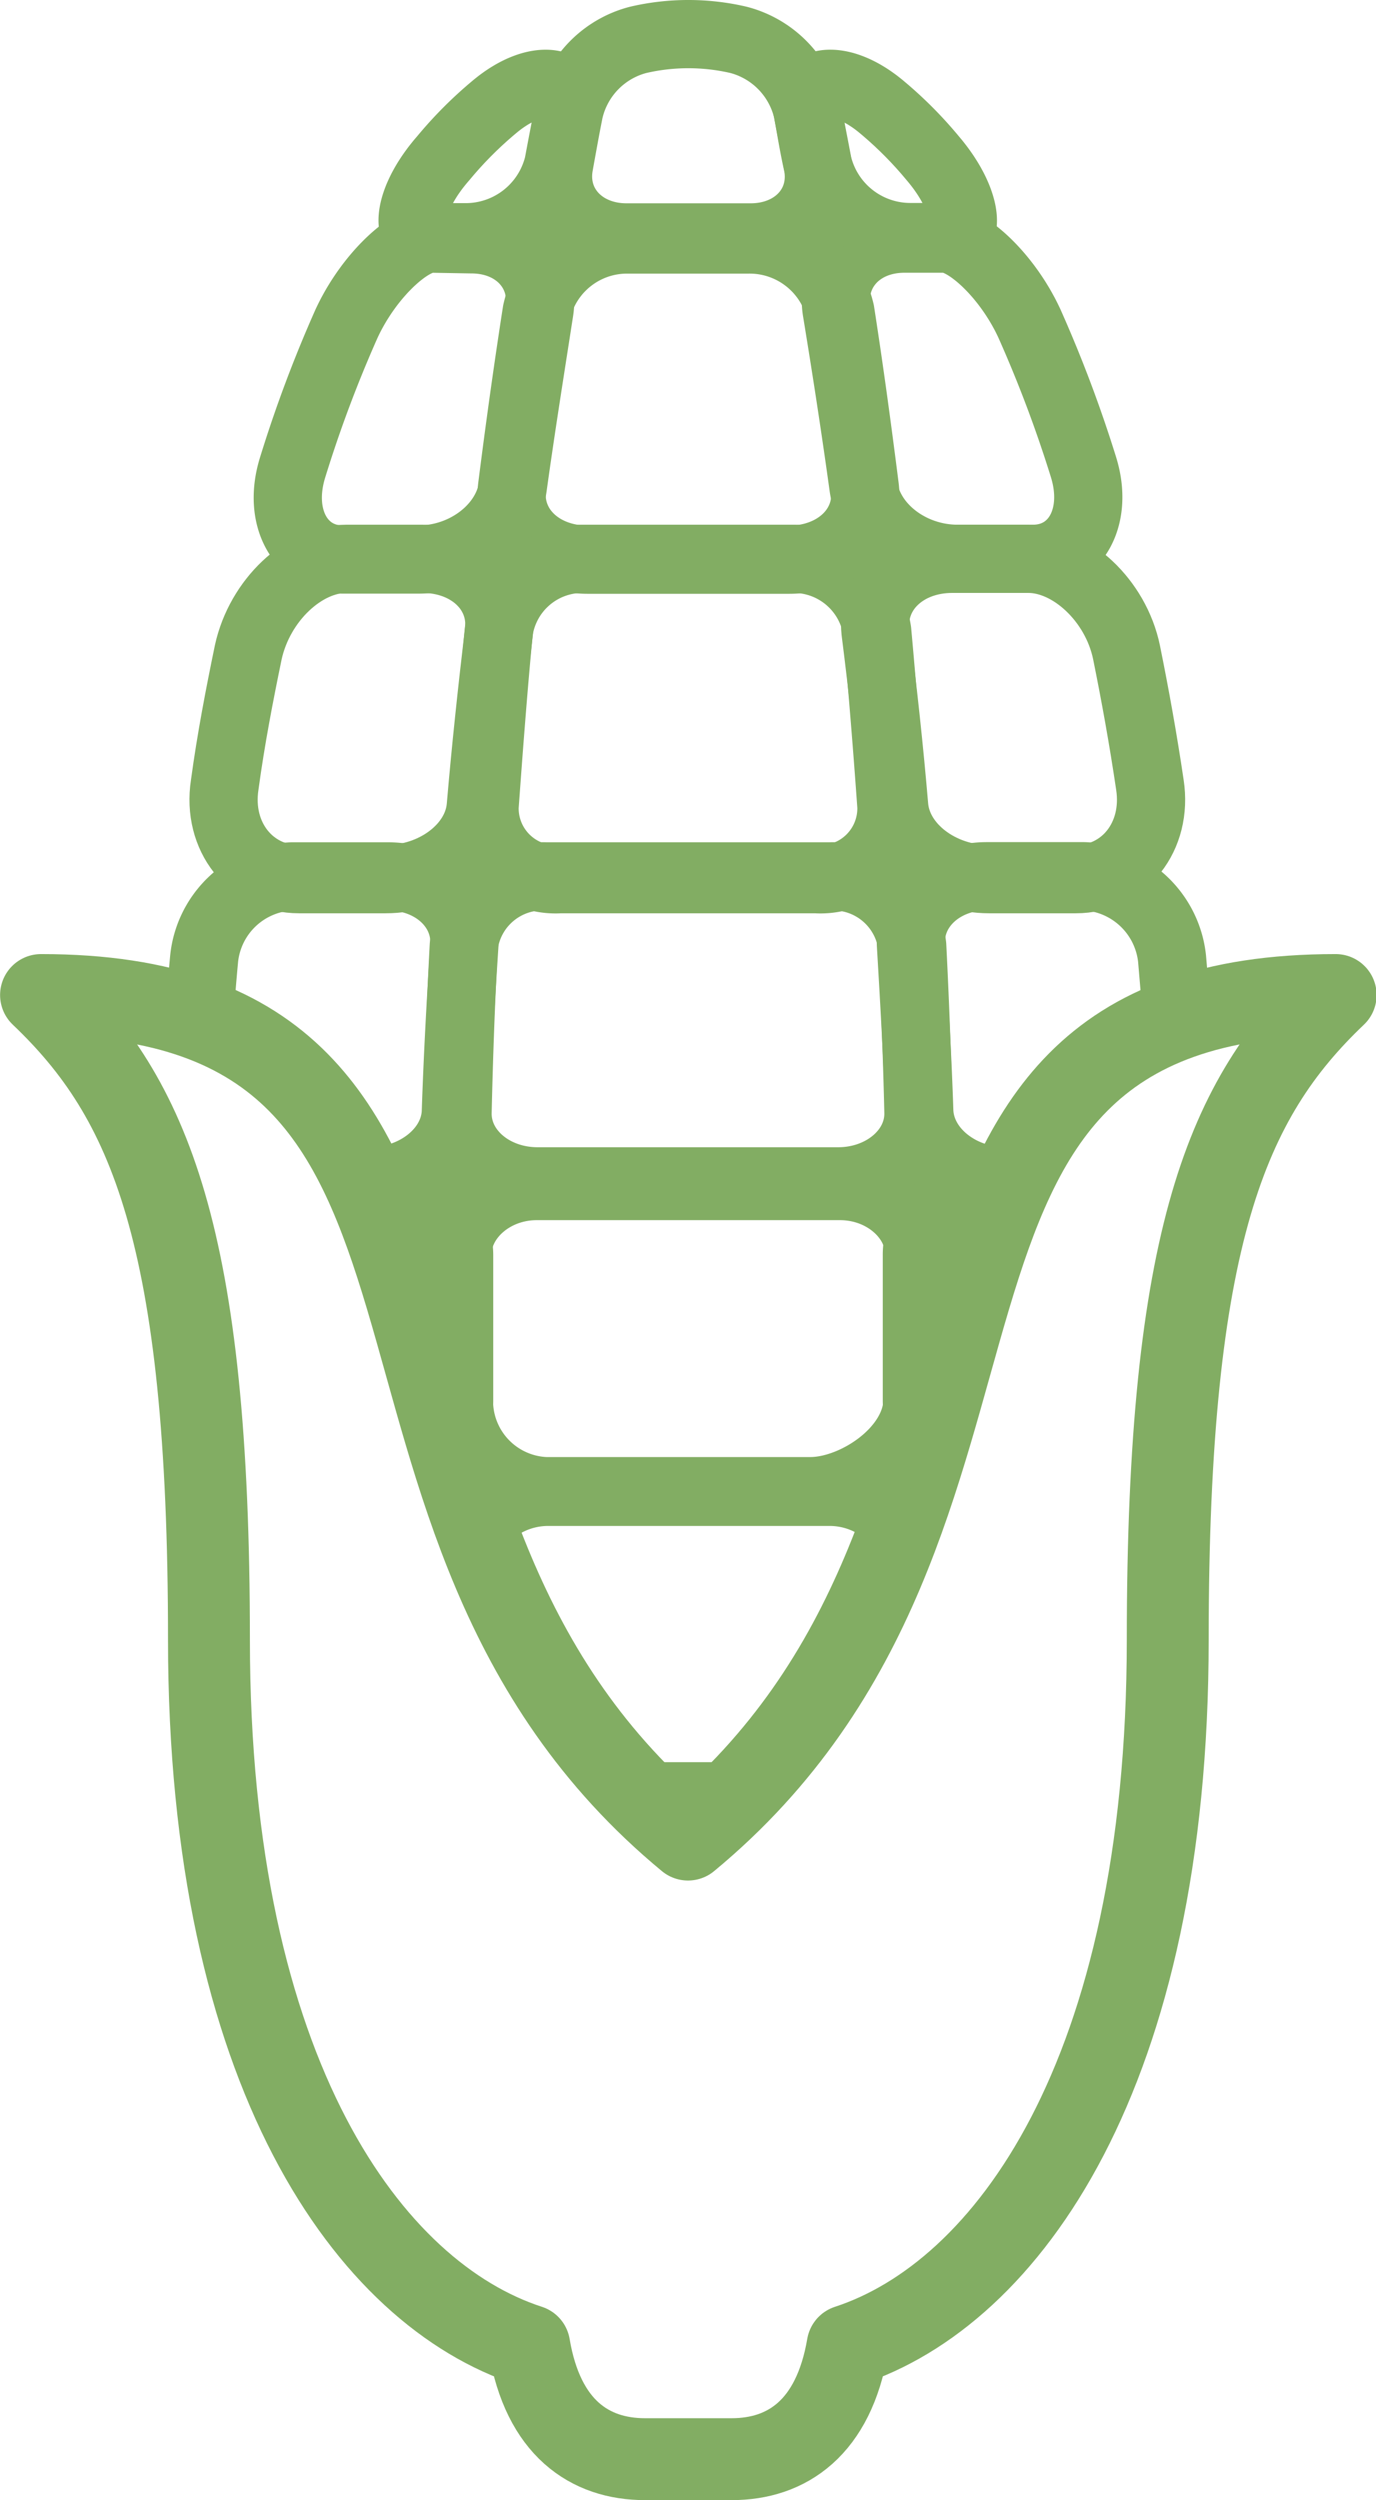
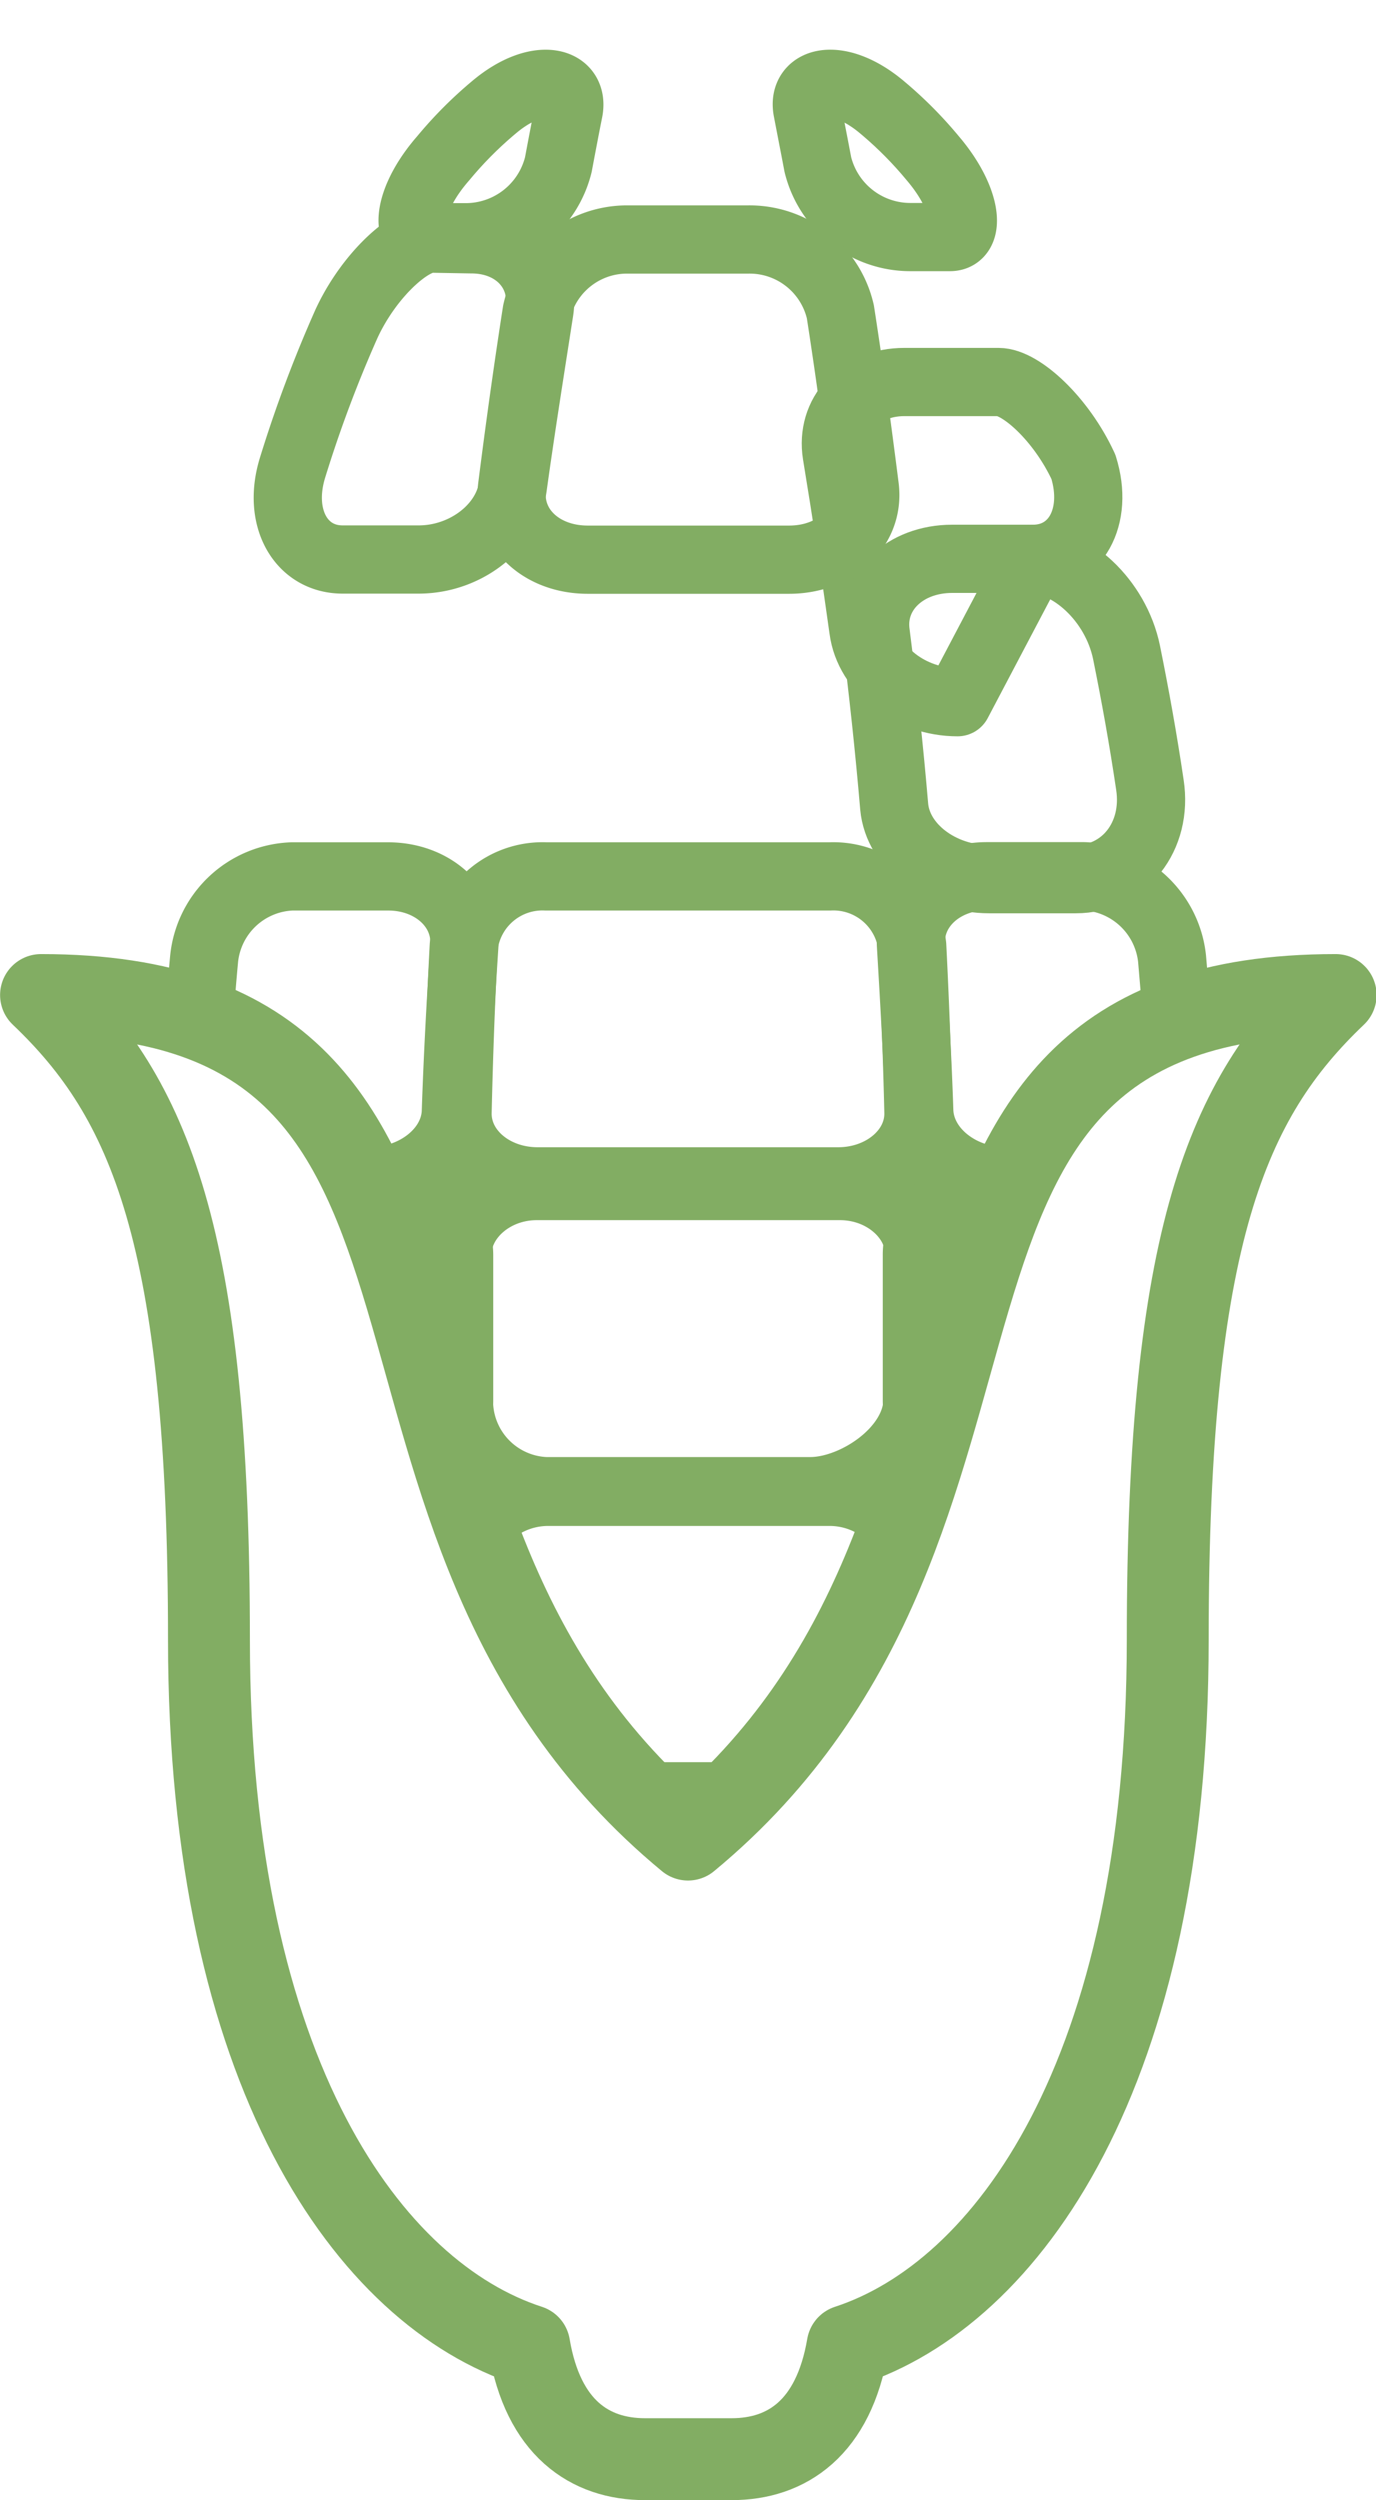
<svg xmlns="http://www.w3.org/2000/svg" viewBox="0 0 79.48 144.37">
  <defs>
    <style>.cls-1,.cls-2{fill:none;stroke:#82ad63;stroke-linecap:round;stroke-linejoin:round;}.cls-1{stroke-width:4.73px;}.cls-2{stroke-width:3.94px;}</style>
  </defs>
  <g id="Layer_2" data-name="Layer 2">
    <g id="icon1">
      <path class="cls-1" d="M39.74,106.23C17.37,87.74,31.16,57.46,2.37,57.46c6.25,5.95,9.7,13.88,9.7,37.23,0,25.13,9.32,37.79,18.5,40.77.8,4.74,3.49,6.55,6.69,6.55h5c3.2,0,5.89-1.81,6.7-6.55,9.18-3,18.49-15.64,18.49-40.77,0-23.35,3.45-31.28,9.7-37.23C48.32,57.46,62.11,87.74,39.74,106.23Z" />
      <path class="cls-2" d="M50.87,6.13a22.71,22.71,0,0,1,3,3c2,2.34,2.21,4.56,1,4.56H52.57a5.5,5.5,0,0,1-5.33-4.19c-.2-1.06-.4-2.07-.6-3.12C46.29,4.63,48.45,4.14,50.87,6.13Z" />
-       <path class="cls-2" d="M59.67,32.27c2.43,0,3.82-2.4,2.91-5.31a75,75,0,0,0-3.12-8.28c-1.29-2.79-3.63-4.9-4.9-4.9H52.24c-2.56,0-4.28,1.86-3.91,4.17.56,3.41,1.08,6.8,1.54,10.12.31,2.34,2.72,4.2,5.44,4.2Z" />
+       <path class="cls-2" d="M59.67,32.27c2.43,0,3.82-2.4,2.91-5.31c-1.29-2.79-3.63-4.9-4.9-4.9H52.24c-2.56,0-4.28,1.86-3.91,4.17.56,3.41,1.08,6.8,1.54,10.12.31,2.34,2.72,4.2,5.44,4.2Z" />
      <path class="cls-2" d="M31,18c-.53,3.41-1,6.8-1.42,10.12-.29,2.34,1.66,4.2,4.37,4.2H45.58c2.71,0,4.67-1.88,4.37-4.2-.42-3.32-.88-6.71-1.41-10.12a5.38,5.38,0,0,0-5.32-4.17H36.27A5.35,5.35,0,0,0,31,18Z" />
-       <path class="cls-2" d="M46.65,6.42a5.52,5.52,0,0,0-4-4.12,12.82,12.82,0,0,0-5.78,0,5.51,5.51,0,0,0-4,4.12c-.2,1-.39,2.06-.58,3.12-.4,2.3,1.35,4.17,3.9,4.17h7.17c2.55,0,4.29-1.87,3.88-4.17C47,8.48,46.84,7.47,46.65,6.42Z" />
      <path class="cls-2" d="M48.41,68.22c2.61,0,4.7-1.8,4.64-4-.07-3-.19-6.25-.36-9.61a4.59,4.59,0,0,0-4.76-4H31.54a4.58,4.58,0,0,0-4.75,4c-.18,3.36-.29,6.57-.36,9.61-.06,2.2,2,4,4.63,4Z" />
      <path class="cls-2" d="M53,80.86c.06-2.48.12-5.28.11-8.37,0-2.2-2.08-4-4.59-4H31c-2.51,0-4.59,1.81-4.59,4,0,3.09,0,5.89.1,8.37a5.22,5.22,0,0,0,5,5.25h15.3C49.36,86.11,52.94,83.78,53,80.86Z" />
-       <path class="cls-2" d="M32.36,50.77H47.12a4.1,4.1,0,0,0,4.37-4.19q-.35-4.94-.82-10.12a4.88,4.88,0,0,0-4.87-4.19H33.67a4.88,4.88,0,0,0-4.86,4.19c-.33,3.46-.58,6.83-.82,10.12A4.1,4.1,0,0,0,32.36,50.77Z" />
      <path class="cls-2" d="M24.61,13.7h2.3a5.51,5.51,0,0,0,5.34-4.19c.2-1.06.39-2.07.6-3.12.34-1.76-1.83-2.25-4.24-.26a22.7,22.7,0,0,0-3,3C23.55,11.48,23.37,13.7,24.61,13.7Z" />
      <path class="cls-2" d="M24.92,13.78c-1.27,0-3.61,2.12-4.9,4.9A74.22,74.22,0,0,0,16.9,27c-.9,2.9.48,5.31,2.89,5.31h4.39c2.71,0,5.12-1.88,5.44-4.2.46-3.32,1-6.71,1.53-10.12.37-2.31-1.36-4.17-3.92-4.17Z" />
      <path class="cls-2" d="M51.65,46.58c.21,2.31,2.66,4.19,5.49,4.19h5c2.77,0,4.74-2.44,4.28-5.45-.39-2.64-.85-5.18-1.35-7.65-.62-3-3.22-5.4-5.67-5.4H55c-2.72,0-4.68,1.87-4.43,4.19Q51.23,41.65,51.65,46.58Z" />
-       <path class="cls-2" d="M20,32.27c-2.44,0-5,2.38-5.66,5.4-.51,2.47-1,5-1.36,7.65-.46,3,1.51,5.45,4.29,5.45h5c2.85,0,5.3-1.88,5.5-4.19.28-3.29.64-6.66,1.05-10.12.26-2.32-1.7-4.19-4.42-4.19Z" />
      <path class="cls-2" d="M21,68.22h.33c2.68,0,4.91-1.8,5-4,.1-3,.27-6.25.49-9.61.13-2.21-1.82-4-4.4-4H16.86a5.3,5.3,0,0,0-5.07,4.76c-.11,1.17-.2,2.34-.3,3.52C16.3,60.66,19.07,64,21,68.22Z" />
      <path class="cls-2" d="M25.88,83.34a5.06,5.06,0,0,0,.64-2.48c0-2.48,0-5.28,0-8.37,0-2.2-2.11-4-4.83-4h-.55C23.07,72.77,24.26,77.94,25.88,83.34Z" />
      <path class="cls-2" d="M58.12,68.22h.33c2-4.24,4.74-7.57,9.55-9.34l-.3-3.52a5.33,5.33,0,0,0-5.09-4.76H57c-2.57,0-4.52,1.8-4.38,4,.2,3.36.38,6.57.48,9.61C53.21,66.42,55.44,68.22,58.12,68.22Z" />
      <path class="cls-2" d="M53.59,83.33c1.63-5.4,2.82-10.56,4.75-14.85h-.56c-2.7,0-4.84,1.81-4.82,4,0,3.09,0,5.89,0,8.37A5.23,5.23,0,0,0,53.59,83.33Z" />
      <path class="cls-2" d="M37.11,103.73h5.26A41.71,41.71,0,0,0,52,88.15a5.16,5.16,0,0,0-4.21-2h-16a5.19,5.19,0,0,0-4.22,2A41.76,41.76,0,0,0,37.11,103.73Z" />
    </g>
  </g>
</svg>